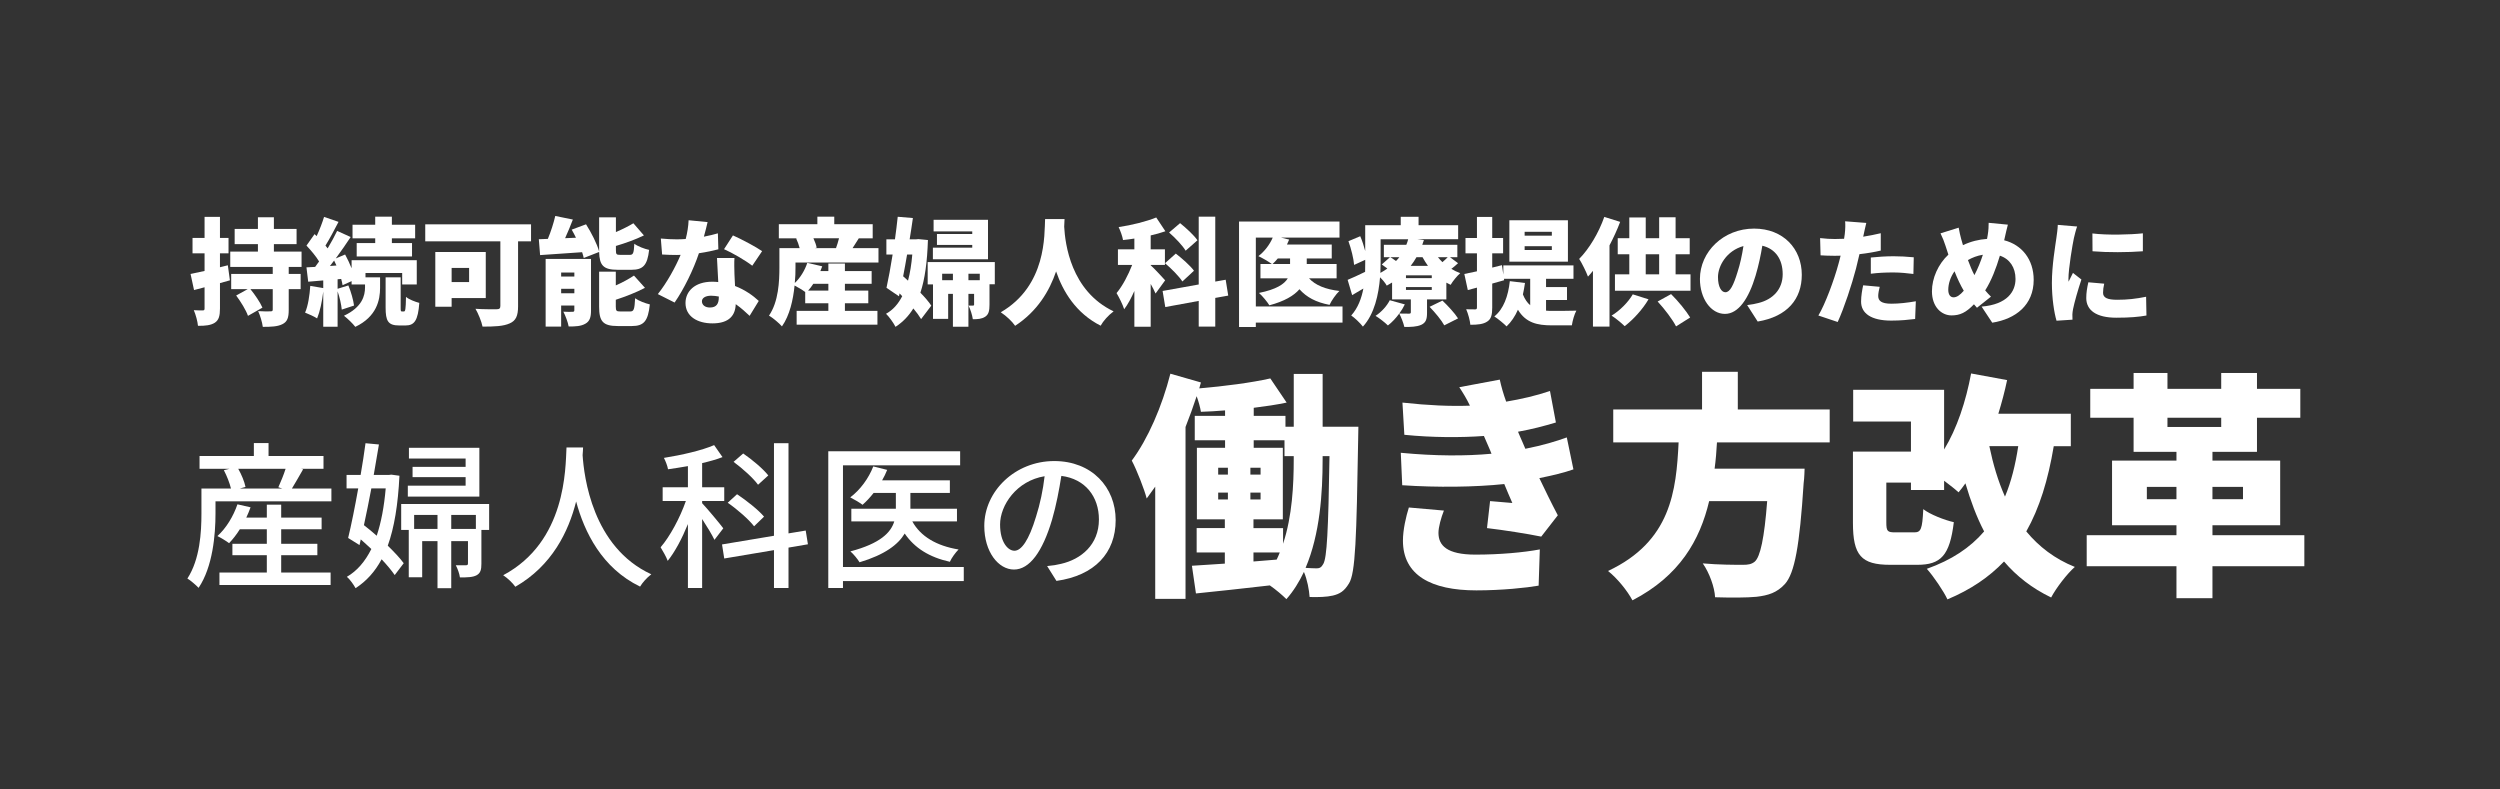
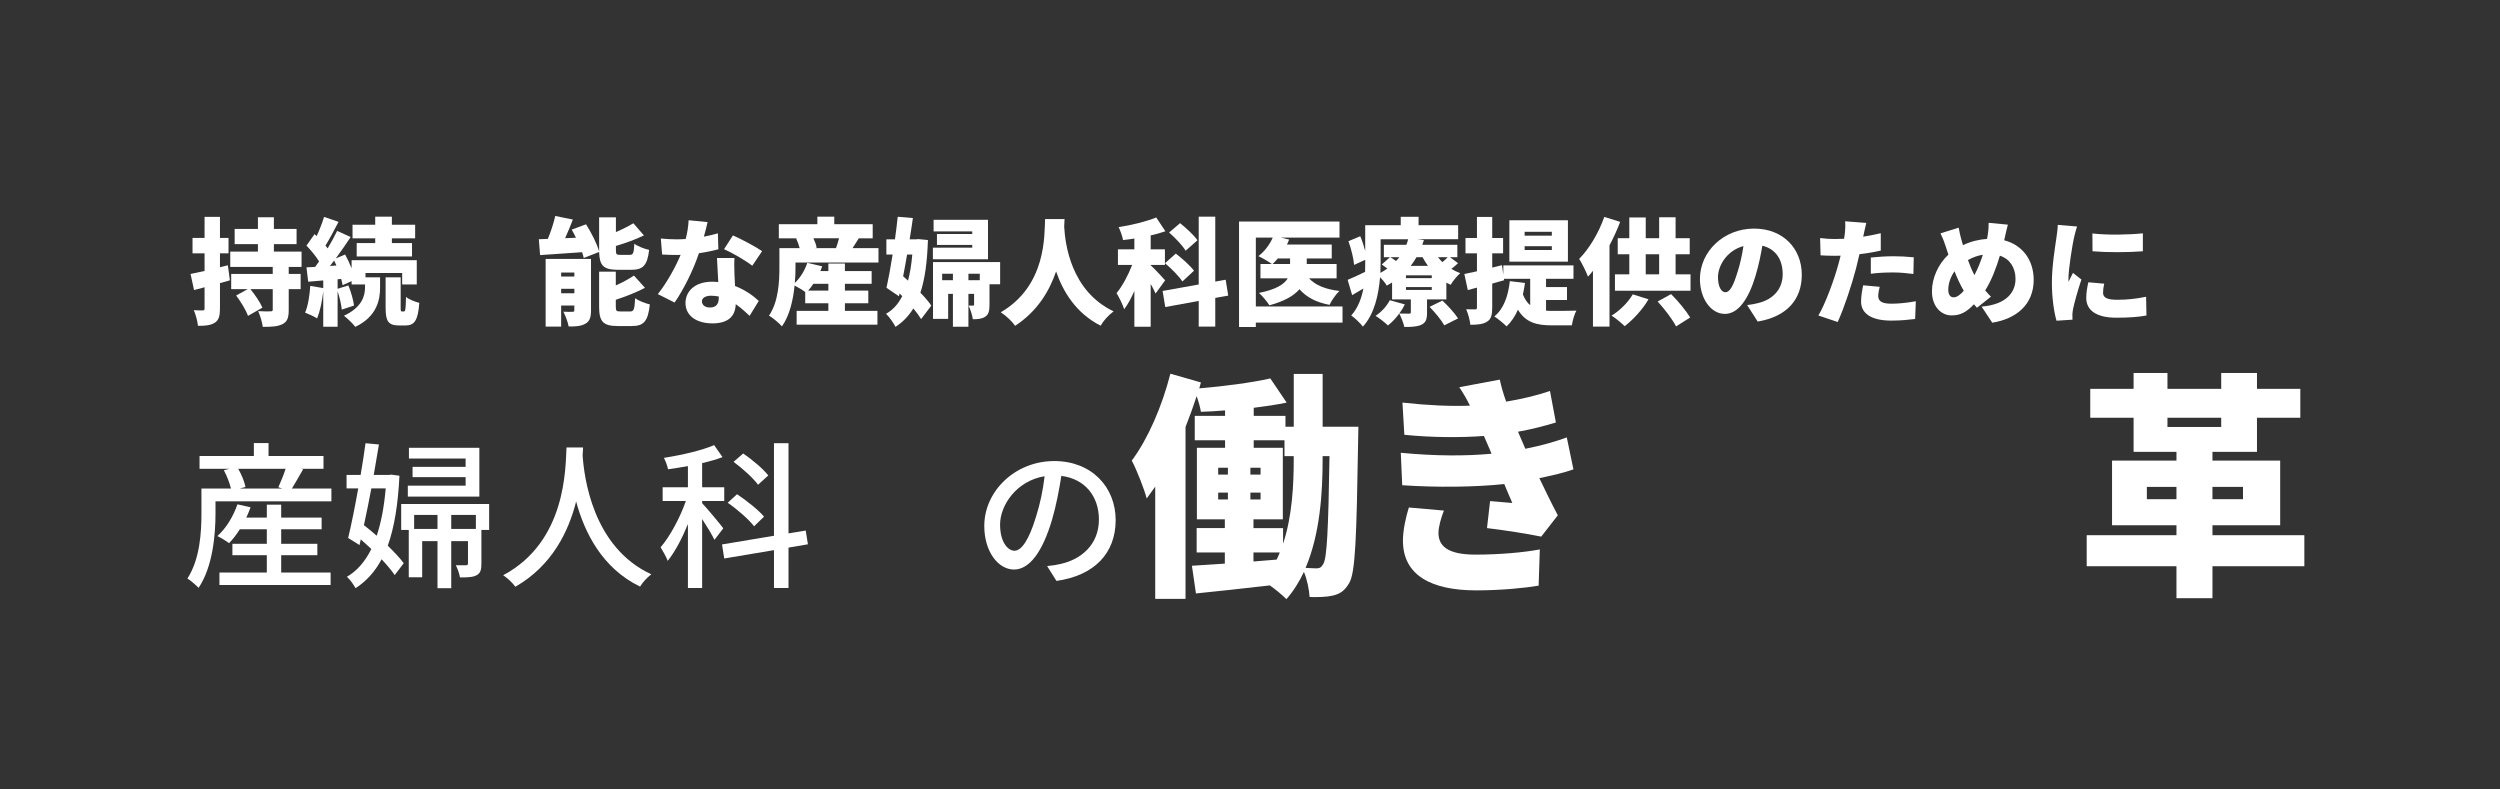
<svg xmlns="http://www.w3.org/2000/svg" id="a" width="380" height="120" viewBox="0 0 380 120">
  <rect x="0" y="0" width="380" height="120" fill="#333333" stroke="none" />
  <defs>
    <style>.b{fill:none;}.c{fill:#fff;}</style>
  </defs>
  <rect class="b" width="380" height="120" />
  <g>
    <path class="c" d="M34.948,42.609c-.493,.141-1.002,.282-1.513,.422v3.871c0,1.108-.176,1.742-.774,2.146-.598,.387-1.425,.493-2.569,.475-.053-.633-.334-1.689-.633-2.375,.562,.036,1.144,.036,1.354,.036s.281-.071,.281-.299v-3.22l-1.601,.422-.528-2.445c.616-.124,1.337-.282,2.129-.458v-2.674h-1.83v-2.34h1.83v-3.202h2.34v3.202h1.302v2.34h-1.302v2.111l1.196-.299,.317,2.287Zm8.938-2.041v1.073h1.812v2.305h-1.812v3.149c0,1.197-.211,1.812-.967,2.182-.739,.37-1.707,.405-2.974,.405-.088-.704-.404-1.724-.704-2.393,.686,.053,1.619,.053,1.882,.035,.246,0,.334-.053,.334-.282v-3.096h-3.396c.704,.862,1.479,2.005,1.83,2.815l-2.199,1.249c-.281-.844-1.091-2.146-1.794-3.096l1.759-.968h-2.516v-2.305h6.315v-1.073h-6.457v-2.322h4.205v-1.144h-3.536v-2.305h3.536v-1.777h2.428v1.777h3.448v2.305h-3.448v1.144h4.205v2.322h-1.953Z" />
    <path class="c" d="M55.554,42.152h2.217v1.601c0,1.848-.51,4.381-3.765,5.929-.387-.51-1.161-1.249-1.724-1.689,2.78-1.302,3.202-3.061,3.202-4.311v-.439h-2.041v-.51l-1.372,.616c-.035-.282-.124-.598-.211-.95l-.545,.053v1.443l1.636-.51c.405,.968,.757,2.234,.862,3.061l-1.865,.616c-.07-.756-.316-1.865-.633-2.78v5.384h-2.182v-5.349c-.176,1.531-.511,3.062-.933,4.082-.422-.282-1.337-.686-1.83-.88,.458-1.021,.687-2.604,.792-4.064l1.971,.334v-1.162l-2.287,.194-.264-2.182,1.32-.07c.193-.264,.387-.545,.598-.827-.475-.792-1.249-1.707-1.917-2.41l1.231-1.742,.317,.299c.439-.95,.862-2.041,1.126-2.92l2.199,.757c-.651,1.249-1.372,2.621-1.988,3.606,.123,.141,.229,.282,.334,.422,.545-.915,1.055-1.847,1.443-2.657l2.058,.933c-.686,1.038-1.478,2.182-2.27,3.255l1.425-.599c.352,.651,.704,1.39,.985,2.094v-1.231h9.905v3.695h-2.217v-1.742h-5.577v.651Zm-4.416-1.795c-.123-.264-.229-.51-.352-.756-.211,.282-.422,.563-.633,.827l.985-.071Zm5.894-4.134h-3.448v-2.059h3.448v-1.231h2.533v1.231h3.536v2.059h-3.536v.721h3.062v2.041h-8.41v-2.041h2.815v-.721Zm4.363,11.119c.211,0,.281-.282,.316-2.217,.439,.387,1.407,.756,2.023,.915-.194,2.691-.757,3.431-2.094,3.431h-.968c-1.707,0-2.059-.704-2.059-2.727v-4.592h2.287v4.574c0,.545,.018,.616,.194,.616h.299Z" />
-     <path class="c" d="M80.717,36.68h-1.97v9.887c0,1.443-.334,2.182-1.267,2.586-.967,.44-2.287,.493-4.134,.493-.141-.756-.669-2.023-1.073-2.709,1.179,.088,2.78,.07,3.202,.07s.58-.123,.58-.493v-9.834h-11.418v-2.586h16.081v2.586Zm-12.069,8.621v1.32h-2.481v-8.322h7.67v7.002h-5.189Zm0-4.574v2.146h2.656v-2.146h-2.656Z" />
    <path class="c" d="M88.727,39.213c-.053-.264-.141-.563-.246-.879-2.287,.158-4.592,.316-6.387,.44l-.193-2.411c.422-.018,.88-.035,1.372-.053,.458-1.091,.88-2.41,1.126-3.483l2.675,.545c-.37,.968-.774,1.953-1.179,2.833l1.653-.07c-.211-.422-.422-.845-.651-1.231l2.182-.81c.809,1.285,1.671,2.956,1.988,4.135v-5.19h2.551v2.234c.985-.422,1.935-.897,2.657-1.337l1.601,1.847c-1.302,.633-2.832,1.179-4.257,1.601v.633c0,.651,.088,.722,.668,.722h1.443c.51,0,.616-.247,.686-1.689,.51,.387,1.566,.792,2.252,.932-.264,2.357-.933,3.026-2.691,3.026h-2.076c-2.199,0-2.78-.669-2.833-2.709l-2.34,.915Zm1.108,7.97c0,1.038-.193,1.654-.862,2.023-.668,.387-1.496,.422-2.534,.422-.123-.668-.492-1.654-.809-2.252,.51,.035,1.179,.035,1.39,.018,.211,0,.281-.053,.281-.264v-.686h-2.006v3.202h-2.357v-10.292h6.896v7.829Zm-4.539-5.753v.598h2.006v-.598h-2.006Zm2.006,3.149v-.686h-2.006v.686h2.006Zm8.498,2.762c.545,0,.651-.317,.739-2.006,.528,.387,1.548,.774,2.234,.933-.264,2.551-.915,3.29-2.727,3.29h-2.146c-2.27,0-2.833-.721-2.833-2.938v-5.331h2.534v2.094c1.038-.458,2.023-1.003,2.762-1.496l1.671,1.865c-1.337,.704-2.938,1.32-4.434,1.812v1.038c0,.668,.105,.739,.704,.739h1.496Z" />
    <path class="c" d="M109.192,37.894c-.722,.193-1.777,.422-2.956,.598-.809,2.445-2.288,5.472-3.695,7.495l-2.551-1.284c1.372-1.707,2.709-4.152,3.466-5.964-.193,.018-.387,.018-.563,.018-.739,0-1.443-.018-2.252-.071l-.194-2.428c.81,.088,1.848,.123,2.428,.123,.458,0,.897-.018,1.354-.053,.247-.95,.405-1.953,.44-2.85l2.885,.282c-.123,.545-.317,1.337-.563,2.217,.81-.159,1.548-.334,2.129-.51l.07,2.428Zm2.445,1.319c-.053,.757-.018,1.583,0,2.446,.018,.404,.053,1.091,.088,1.812,1.513,.581,2.745,1.46,3.607,2.27l-1.39,2.27c-.545-.51-1.249-1.179-2.111-1.777-.053,1.671-.967,2.92-3.536,2.92-2.305,0-4.099-1.073-4.099-3.096,0-1.742,1.373-3.237,4.064-3.237,.317,0,.616,.018,.915,.053-.07-1.249-.141-2.674-.193-3.66h2.656Zm-2.375,5.859c-.369-.07-.774-.123-1.179-.123-.862,0-1.39,.352-1.39,.844,0,.563,.475,.95,1.214,.95,1.038,0,1.354-.616,1.354-1.583v-.088Zm5.084-4.68c-1.038-.809-3.079-1.988-4.292-2.516l1.354-2.094c1.249,.545,3.501,1.742,4.434,2.393l-1.496,2.216Z" />
    <path class="c" d="M120.914,40.656c0,.704-.018,1.513-.105,2.357,.845-.792,1.53-1.935,1.9-3.061l2.27,.528c-.088,.246-.176,.475-.282,.721h1.214v-1.144h2.516v1.144h4.063v1.935h-4.063v1.038h3.554v1.918h-3.554v1.161h4.943v2.093h-12.28v-2.093h4.821v-1.161h-3.519v-1.707c-.422-.317-1.108-.722-1.618-.985-.211,2.164-.739,4.539-1.918,6.21-.387-.458-1.46-1.355-1.97-1.636,1.46-2.129,1.583-5.225,1.583-7.336v-2.92h3.079c-.123-.475-.317-1.021-.528-1.46l.141-.035h-2.779v-2.146h5.858v-1.144h2.568v1.144h5.841v2.146h-2.111c-.334,.545-.668,1.056-.95,1.496h3.94v2.182h-12.614v.756Zm2.709,2.48c-.247,.387-.51,.739-.792,1.038h3.079v-1.038h-2.287Zm.018-6.914c.229,.493,.422,1.021,.493,1.425l-.264,.07h3.202c.159-.44,.334-.985,.458-1.496h-3.888Z" />
-     <path class="c" d="M141.045,36.487c-.105,3.307-.458,5.929-1.144,8.005,.686,.704,1.285,1.39,1.654,1.97l-1.548,2.041c-.282-.475-.686-1.038-1.179-1.619-.704,1.144-1.583,2.059-2.709,2.797-.316-.616-.95-1.513-1.442-1.988,1.038-.563,1.847-1.478,2.463-2.674l-.404-.422-.088,.44-1.9-1.285c.299-1.372,.633-3.167,.933-5.067h-.95v-2.305h1.302c.158-1.179,.316-2.357,.422-3.431l2.305,.194c-.141,1.038-.317,2.128-.493,3.237h.933l.404-.035,1.443,.141Zm-3.167,2.199c-.194,1.126-.387,2.234-.599,3.308,.247,.211,.493,.44,.739,.669,.316-1.179,.527-2.516,.651-3.977h-.792Zm13.335,4.522h-.809v3.114c0,.915-.123,1.478-.669,1.83-.527,.334-1.126,.37-1.865,.37-.088-.633-.37-1.513-.651-2.076h.668c.141,0,.176-.035,.176-.176v-1.601h-.862v4.997h-2.357v-4.997h-.722v3.8h-2.305v-5.243h-.809v-3.396h10.204v3.378Zm-1.038-3.8h-8.375v-1.759h5.982v-.422h-5.366v-1.654h5.366v-.405h-5.876v-1.759h8.27v6Zm-5.331,3.184v-.985h-1.636v.985h1.636Zm4.082,0v-.985h-1.724v.985h1.724Z" />
+     <path class="c" d="M141.045,36.487c-.105,3.307-.458,5.929-1.144,8.005,.686,.704,1.285,1.39,1.654,1.97l-1.548,2.041c-.282-.475-.686-1.038-1.179-1.619-.704,1.144-1.583,2.059-2.709,2.797-.316-.616-.95-1.513-1.442-1.988,1.038-.563,1.847-1.478,2.463-2.674l-.404-.422-.088,.44-1.9-1.285c.299-1.372,.633-3.167,.933-5.067h-.95v-2.305h1.302c.158-1.179,.316-2.357,.422-3.431l2.305,.194c-.141,1.038-.317,2.128-.493,3.237h.933l.404-.035,1.443,.141Zm-3.167,2.199c-.194,1.126-.387,2.234-.599,3.308,.247,.211,.493,.44,.739,.669,.316-1.179,.527-2.516,.651-3.977h-.792Zm13.335,4.522h-.809v3.114c0,.915-.123,1.478-.669,1.83-.527,.334-1.126,.37-1.865,.37-.088-.633-.37-1.513-.651-2.076h.668c.141,0,.176-.035,.176-.176v-1.601h-.862v4.997h-2.357v-4.997h-.722v3.8h-2.305v-5.243v-3.396h10.204v3.378Zm-1.038-3.8h-8.375v-1.759h5.982v-.422h-5.366v-1.654h5.366v-.405h-5.876v-1.759h8.27v6Zm-5.331,3.184v-.985h-1.636v.985h1.636Zm4.082,0v-.985h-1.724v.985h1.724Z" />
    <path class="c" d="M161.81,33.302c-.018,.334-.035,.721-.053,1.161,.141,2.533,.985,9.764,7.512,12.861-.827,.616-1.583,1.478-1.97,2.182-3.748-1.9-5.718-5.172-6.773-8.251-1.003,2.956-2.833,6.052-6.228,8.269-.458-.668-1.284-1.46-2.182-2.059,7.002-4.064,6.615-11.858,6.738-14.163h2.956Z" />
    <path class="c" d="M175.643,44.615c-.176-.405-.44-.933-.739-1.46v6.51h-2.48v-5.437c-.476,1.073-.985,2.041-1.549,2.78-.229-.739-.774-1.812-1.161-2.463,.915-1.073,1.777-2.745,2.375-4.275h-2.164v-2.375h2.499v-1.636c-.581,.088-1.162,.176-1.725,.229-.088-.563-.404-1.425-.668-1.971,2.023-.299,4.187-.844,5.718-1.46l1.39,2.094c-.704,.247-1.46,.458-2.234,.633v2.111h2.164v2.375h-2.164v.053c.475,.405,1.865,1.918,2.199,2.287l-1.46,2.006Zm9.078,.668v4.363h-2.516v-3.906l-5.084,.933-.405-2.446,5.489-.985v-10.31h2.516v9.87l1.583-.282,.387,2.411-1.97,.352Zm-6-6.738c.95,.739,2.199,1.83,2.763,2.604l-1.76,1.636c-.51-.792-1.689-1.971-2.639-2.78l1.636-1.46Zm1.496-.44c-.458-.774-1.583-1.953-2.516-2.762l1.672-1.425c.915,.739,2.111,1.83,2.639,2.604l-1.794,1.583Z" />
    <path class="c" d="M204.061,49.031h-13.177v.668h-2.551v-16.027h15.271v2.445h-8.885l1.231,.299c-.105,.247-.211,.51-.334,.757h6.809v2.111h-3.8v.844h4.539v2.182h-4.187c.95,1.038,2.498,1.671,4.609,1.917-.528,.493-1.196,1.46-1.496,2.111-2.058-.387-3.501-1.161-4.574-2.375-.844,.985-2.287,1.83-4.574,2.445-.317-.528-1.038-1.407-1.583-1.882,2.639-.528,3.853-1.337,4.381-2.217h-4.152v-2.182h1.725c-.511-.387-1.478-.933-2.041-1.196,.915-.686,1.724-1.742,2.182-2.815h-2.568v10.468h13.177v2.445Zm-9.834-9.747c-.264,.316-.528,.598-.792,.844h2.656v-.844h-1.865Z" />
    <path class="c" d="M221.624,40.005c-.317,.316-.686,.598-1.02,.862,.422,.264,.879,.475,1.354,.651-.493,.422-1.144,1.232-1.46,1.777-.229-.106-.44-.211-.651-.334v2.551h-2.938v2.023c0,1.003-.176,1.513-.897,1.847-.704,.299-1.531,.317-2.551,.317-.141-.633-.492-1.496-.773-2.041-.511,.704-1.126,1.355-1.725,1.812-.422-.422-1.337-1.144-1.882-1.46,.897-.581,1.724-1.496,2.164-2.375l2.288,.633c-.229,.475-.51,.95-.844,1.39,.527,.018,1.267,.018,1.478,.018s.281-.053,.281-.229v-1.935h-2.85v-2.569c-.264,.158-.528,.317-.81,.475-.211-.387-.616-.88-1.021-1.267-.211,2.604-.845,5.577-2.604,7.495-.352-.475-1.302-1.39-1.777-1.689,1.038-1.161,1.566-2.622,1.848-4.099-.581,.352-1.144,.686-1.707,1.002l-.686-2.322c.703-.281,1.636-.721,2.656-1.214,.018-.493,.018-.95,.018-1.39v-.44l-1.689,.774c-.07-.932-.44-2.445-.862-3.606l1.794-.756c.299,.686,.563,1.513,.756,2.252v-3.923h5.401v-1.285h2.709v1.285h6.017v2.128h-6.175l.968,.124c-.07,.246-.158,.492-.246,.721h5.331v1.882h-1.126l1.231,.915Zm-11.77-.07c0,.475-.018,1.002-.035,1.548,.387-.211,.739-.439,1.056-.668-.281-.211-.581-.44-.845-.616l1.25-1.108h-.933v-1.882h3.413c.124-.282,.211-.563,.282-.845h-4.188v3.572Zm1.478-.845c.264,.176,.581,.37,.862,.581,.194-.193,.352-.387,.511-.581h-1.373Zm6.298,2.762h-3.923v.422h3.923v-.422Zm0,1.777h-3.923v.44h3.923v-.44Zm-2.322-4.539c-.264,.458-.545,.897-.88,1.32h2.622c-.299-.422-.581-.862-.827-1.32h-.915Zm3.941,6.598c.827,.792,1.882,1.917,2.375,2.709l-2.093,1.056c-.405-.757-1.408-1.971-2.234-2.815l1.953-.95Zm-.686-6.598c.211,.264,.439,.51,.686,.757,.299-.247,.581-.528,.809-.757h-1.495Z" />
    <path class="c" d="M234.999,47.219c.316,.035,.634,.035,.968,.035,.686,0,2.78,0,3.642-.035-.299,.51-.598,1.583-.686,2.234h-3.061c-2.199,0-3.941-.387-5.138-2.375-.439,1.003-1.02,1.865-1.724,2.534-.387-.405-1.337-1.179-1.865-1.513,1.407-1.126,2.111-3.079,2.357-5.366l2.305,.281c-.088,.598-.193,1.196-.316,1.742,.299,.739,.668,1.267,1.108,1.636v-4.011h-3.994l.035,.211c-.598,.176-1.197,.334-1.812,.51v3.642c0,1.108-.158,1.742-.757,2.129-.598,.404-1.425,.492-2.568,.492-.053-.633-.334-1.689-.634-2.357,.563,.018,1.144,.018,1.355,.018s.282-.07,.282-.299v-3.009l-1.39,.37-.528-2.445c.563-.105,1.214-.247,1.918-.405v-2.727h-1.742v-2.34h1.742v-3.202h2.322v3.202h1.653v2.34h-1.653v2.164l1.478-.37,.211,1.443v-1.408h10.662v2.041h-4.17v1.249h3.185v1.971h-3.185v1.619Zm3.325-7.442h-8.902v-6.298h8.902v6.298Zm-2.445-4.539h-4.135v.581h4.135v-.581Zm0,2.182h-4.135v.581h4.135v-.581Z" />
    <path class="c" d="M246.264,33.725c-.44,1.179-1.003,2.393-1.619,3.571v12.351h-2.516v-8.48c-.246,.316-.51,.616-.757,.879-.229-.633-.915-2.058-1.337-2.691,1.513-1.531,2.974-3.958,3.818-6.387l2.411,.757Zm4.31,11.77c-.897,1.548-2.357,3.114-3.625,4.082-.457-.458-1.425-1.249-1.988-1.601,1.267-.774,2.516-2.023,3.22-3.237l2.393,.757Zm6.386-3.8v2.498h-11.488v-2.498h2.182v-3.044h-1.759v-2.445h1.759v-3.149h2.498v3.149h2.041v-3.185h2.498v3.185h2.146v2.445h-2.146v3.044h2.27Zm-6.809,0h2.041v-3.044h-2.041v3.044Zm3.853,3.008c1.108,1.091,2.287,2.551,2.903,3.554l-2.146,1.355c-.527-1.038-1.741-2.639-2.797-3.783l2.041-1.126Z" />
    <path class="c" d="M265.568,46.374c.739-.088,1.214-.193,1.707-.316,2.217-.545,3.694-2.094,3.694-4.381,0-2.252-1.091-3.853-3.096-4.328-.229,1.408-.545,2.938-1.021,4.539-1.038,3.483-2.604,5.824-4.662,5.824-2.146,0-3.8-2.34-3.8-5.313,0-4.134,3.571-7.653,8.234-7.653,4.433,0,7.249,3.062,7.249,7.02,0,3.659-2.164,6.351-6.703,7.108l-1.601-2.499Zm-.563-8.973c-2.586,.704-3.871,3.044-3.871,4.715,0,1.513,.528,2.305,1.126,2.305,.704,0,1.231-1.056,1.847-3.079,.387-1.179,.687-2.568,.897-3.941Z" />
    <path class="c" d="M285.875,38.087c-.985,.229-2.111,.422-3.237,.545-.176,.739-.352,1.513-.527,2.199-.634,2.428-1.795,5.964-2.78,8.111l-2.938-.985c1.038-1.724,2.41-5.437,3.061-7.864,.105-.405,.229-.827,.317-1.231-.299,.018-.599,.018-.88,.018-.897,0-1.566-.035-2.164-.07l-.07-2.622c.95,.105,1.495,.141,2.252,.141,.457,0,.933-.018,1.39-.035,.053-.264,.088-.493,.105-.704,.088-.739,.105-1.513,.053-1.953l3.22,.247c-.141,.545-.316,1.39-.404,1.794l-.07,.299c.897-.141,1.794-.317,2.674-.528v2.639Zm-.158,5.507c-.123,.458-.229,1.038-.229,1.39,0,.721,.457,1.179,1.988,1.179,1.179,0,2.393-.141,3.73-.37l-.105,2.692c-1.003,.123-2.182,.246-3.642,.246-3.043,0-4.574-1.108-4.574-2.885,0-.879,.176-1.83,.317-2.48l2.516,.229Zm-1.354-4.451c1.003-.105,2.305-.193,3.448-.193,.968,0,2.023,.053,3.079,.158l-.053,2.534c-.862-.105-1.953-.229-3.026-.229-1.267,0-2.34,.053-3.448,.194v-2.463Z" />
    <path class="c" d="M304.634,36.522c2.692,.686,4.486,2.92,4.486,6.017,0,3.818-2.727,5.947-6.298,6.51l-1.619-2.445c3.941-.334,5.155-2.323,5.155-4.205,0-1.742-.88-3.043-2.375-3.536-.563,1.9-1.284,3.782-2.234,5.278,.281,.334,.58,.668,.879,.95l-2.128,1.689-.458-.528c-1.214,1.267-2.128,1.689-3.413,1.689-1.513,0-2.973-1.284-2.973-3.66,0-2.005,.95-4.134,2.498-5.577-.141-.422-.282-.862-.422-1.302-.211-.668-.422-1.196-.774-1.935l2.762-.862c.105,.633,.247,1.214,.387,1.742,.088,.299,.176,.598,.264,.915,1.231-.581,2.428-.862,3.659-.95,.035-.211,.07-.404,.105-.598,.105-.598,.158-1.425,.141-1.847l2.921,.281c-.158,.51-.352,1.496-.475,1.988l-.088,.387Zm-6.14,7.67c-.493-.827-.968-1.83-1.407-2.956-.616,.862-.95,1.9-.95,2.815,0,.686,.281,1.144,.809,1.144,.493,0,1.003-.37,1.548-1.003Zm.633-4.662c.317,.862,.651,1.671,.985,2.287,.51-.968,.95-2.059,1.284-3.096-.879,.141-1.619,.439-2.27,.809Z" />
    <path class="c" d="M315.723,34.428c-.158,.387-.422,1.46-.493,1.777-.194,.897-.827,4.592-.827,6.21,0,.053,0,.334,.018,.405,.229-.493,.439-.845,.668-1.337l1.285,1.003c-.528,1.583-1.073,3.501-1.267,4.486-.053,.247-.105,.668-.105,.827,0,.193,0,.51,.018,.792l-2.428,.158c-.352-1.179-.704-3.378-.704-5.735,0-2.674,.51-5.577,.686-6.861,.07-.528,.193-1.319,.211-1.971l2.938,.247Zm4.117,8.691c-.123,.545-.176,.933-.176,1.39,0,.774,.721,1.056,2.146,1.056,1.566,0,2.815-.141,4.398-.458l.053,2.85c-1.144,.211-2.533,.334-4.592,.334-3.043,0-4.557-1.144-4.557-2.991,0-.792,.123-1.548,.317-2.393l2.41,.211Zm5.876-7.653v2.727c-2.287,.176-5.331,.193-7.653,0l-.018-2.709c2.27,.281,5.718,.193,7.671-.018Z" />
  </g>
  <g>
    <path class="c" d="M50.373,74.257v1.944h-17.618v1.848c0,3.216-.408,8.089-2.568,11.305-.36-.384-1.272-1.176-1.704-1.416,1.92-2.952,2.136-7.057,2.136-9.889v-3.792h4.488c-.192-.816-.624-1.92-1.08-2.784l.864-.216h-4.561v-1.944h8.257v-1.968h2.232v1.968h8.353v1.944h-3.408l.312,.072c-.6,1.032-1.2,2.112-1.704,2.928h6Zm-7.633,12.769h7.513v1.896h-16.897v-1.896h7.201v-2.64h-5.232v-1.729h5.232v-2.208h-4.104c-.504,.816-1.08,1.536-1.632,2.112-.408-.312-1.271-.84-1.776-1.08,1.32-1.176,2.424-3,3.048-4.825l1.992,.456c-.192,.528-.408,1.056-.648,1.561h3.121v-1.968h2.184v1.968h6.145v1.776h-6.145v2.208h5.497v1.729h-5.497v2.64Zm-6.528-15.77c.504,.888,.96,1.992,1.104,2.76l-.864,.24h6.457l-.6-.192c.359-.792,.815-1.896,1.104-2.809h-7.2Z" />
    <path class="c" d="M60.716,72.313c-.216,4.417-.792,7.897-1.776,10.633,.984,.96,1.872,1.896,2.424,2.665l-1.368,1.8c-.48-.696-1.176-1.536-1.992-2.4-1.008,1.896-2.328,3.336-3.96,4.392-.288-.528-.84-1.32-1.32-1.728,1.536-.888,2.76-2.304,3.72-4.224-.528-.504-1.08-.984-1.608-1.464l-.191,.864-1.729-1.08c.48-1.968,1.032-4.705,1.536-7.537h-1.776v-2.041h2.137c.288-1.68,.552-3.36,.744-4.824l2.04,.192c-.24,1.44-.504,3.024-.792,4.632h2.304l.36-.048,1.248,.168Zm-4.272,1.92c-.36,1.92-.744,3.84-1.128,5.592,.624,.48,1.296,1.032,1.944,1.608,.672-2.016,1.128-4.416,1.368-7.2h-2.185Zm17.905,6.312h-1.176v5.136c0,.888-.12,1.416-.72,1.752-.576,.312-1.368,.336-2.544,.336-.072-.576-.36-1.344-.625-1.848h1.561c.216-.024,.288-.072,.288-.288v-3.384h-2.544v7.152h-2.088v-7.152h-2.328v5.497h-2.04v-7.201h-1.152v-3.937h13.369v3.937Zm-1.488-5.064h-10.873v-1.656h8.785v-1.296h-8.064v-1.561h8.064v-1.272h-8.616v-1.632h10.705v7.417Zm-6.361,4.92v-2.136h-3.552v2.136h3.552Zm5.833-2.136h-3.745v2.136h3.745v-2.136Z" />
    <path class="c" d="M88.628,68.017c-.024,.336-.024,.744-.072,1.176,.216,3.192,1.464,13.969,10.441,18.098-.696,.528-1.344,1.272-1.704,1.872-5.809-2.808-8.473-8.305-9.721-12.937-1.152,4.584-3.673,9.769-9.241,12.961-.408-.576-1.128-1.272-1.848-1.752,9.601-5.113,9.457-16.25,9.625-19.418h2.52Z" />
    <path class="c" d="M108.596,82.058c-.336-.72-1.152-2.064-1.872-3.168v10.489h-2.16v-9.721c-.888,2.184-1.968,4.224-3.072,5.592-.216-.6-.744-1.512-1.08-2.064,1.416-1.632,2.952-4.488,3.84-7.033h-3.528v-2.088h3.84v-3.216c-1.032,.192-2.064,.336-3.024,.48-.072-.48-.384-1.272-.624-1.729,2.688-.432,5.761-1.128,7.633-1.944l1.272,1.824c-.912,.36-1.968,.648-3.096,.912v3.672h3.36v2.088h-3.36v.336c.72,.744,2.76,3.192,3.216,3.816l-1.344,1.752Zm11.257,1.176v6.145h-2.208v-5.76l-7.561,1.272-.336-2.136,7.896-1.32v-14.065h2.208v13.705l2.616-.432,.336,2.088-2.952,.504Zm-5.232-3.24c-.792-1.032-2.544-2.568-4.008-3.576l1.417-1.296c1.44,.96,3.264,2.4,4.104,3.409l-1.512,1.464Zm.6-6.312c-.72-1.008-2.352-2.472-3.72-3.48l1.464-1.272c1.368,.936,3.024,2.328,3.816,3.336l-1.56,1.416Z" />
-     <path class="c" d="M146.493,88.322h-18.362v1.056h-2.232v-20.786h20.042v2.136h-17.81v15.457h18.362v2.136Zm-7.825-9.073c1.249,2.28,3.673,3.72,7.033,4.272-.456,.456-1.057,1.272-1.32,1.872-3.145-.696-5.376-2.112-6.865-4.296-.984,1.656-3,3.216-6.865,4.369-.288-.48-.912-1.248-1.392-1.656,4.56-1.2,6.168-2.88,6.672-4.561h-6.529v-1.92h6.769v-2.4h-3.384c-.528,.672-1.104,1.296-1.681,1.8-.432-.336-1.344-.864-1.872-1.128,1.512-1.128,2.809-2.904,3.504-4.705l2.112,.528c-.216,.552-.48,1.08-.768,1.584h10.297v1.92h-6v2.4h7.081v1.92h-6.793Z" />
    <path class="c" d="M159.164,86.042c.84-.072,1.536-.192,2.112-.336,3.048-.696,5.76-2.904,5.76-6.745,0-3.456-2.064-6.168-5.712-6.625-.336,2.136-.768,4.44-1.416,6.673-1.44,4.848-3.408,7.561-5.785,7.561-2.352,0-4.512-2.664-4.512-6.625,0-5.281,4.68-9.865,10.633-9.865,5.712,0,9.337,3.984,9.337,8.977s-3.192,8.425-9.001,9.241l-1.416-2.256Zm-1.68-7.537c.6-1.872,1.056-4.032,1.296-6.12-4.272,.696-6.769,4.416-6.769,7.344,0,2.736,1.224,3.984,2.184,3.984,1.032,0,2.185-1.536,3.289-5.208Z" />
    <path class="c" d="M206.475,64.865s-.036,1.44-.036,2.016c-.252,14.83-.396,20.266-1.403,21.813-.72,1.188-1.404,1.583-2.448,1.835-.936,.216-2.159,.252-3.527,.216-.072-1.08-.36-2.628-.864-3.815-.72,1.512-1.583,2.916-2.663,4.139-.576-.576-1.584-1.44-2.52-2.088-4.032,.468-8.063,.9-11.23,1.224l-.612-4.211c1.439-.072,3.132-.216,5.003-.324v-1.691h-4.283v-3.708h4.283v-1.332h-4.247v-10.871h4.283v-1.152h-4.607v-3.708h4.607v-.828c-1.26,.108-2.52,.18-3.671,.216-.108-.684-.36-1.584-.648-2.376-.504,1.548-1.08,3.132-1.691,4.68v26.132h-4.607v-17.062c-.433,.612-.864,1.224-1.296,1.8-.324-1.296-1.512-4.355-2.268-5.759,2.448-3.276,4.607-8.243,5.868-13.21l4.643,1.332-.252,.9c3.78-.324,7.955-.864,10.798-1.512l2.484,3.672c-1.547,.324-3.24,.576-5.003,.792v1.224h4.823v1.656h1.26v-8.027h4.391v8.027h5.436Zm-21.31,7.271h1.476v-1.044h-1.476v1.044Zm0,3.78h1.476v-1.044h-1.476v1.044Zm6.443-3.78v-1.044h-1.548v1.044h1.548Zm0,3.78v-1.044h-1.548v1.044h1.548Zm3.42,6.731c1.403-4.211,1.62-9.035,1.62-12.814v-.504h-1.404v-2.412h-4.68v1.152h4.428v10.871h-4.464v1.332h4.5v2.375Zm-4.5,2.7l3.528-.288c.18-.36,.324-.72,.468-1.08h-3.996v1.368Zm10.511-15.514c0,5.075-.396,11.338-2.591,16.486,.684,.036,1.224,.072,1.692,.072,.432,0,.72-.144,1.008-.684,.54-.936,.756-4.931,.936-16.378h-1.044v.504Z" />
    <path class="c" d="M239.163,71.344c-1.404,.504-3.24,.936-5.184,1.332,.828,1.728,1.764,3.671,2.808,5.651l-2.52,3.239c-2.088-.432-5.795-1.008-8.243-1.295l.468-4.104c1.224,.108,2.484,.216,3.383,.288-.468-1.043-.864-2.016-1.224-2.879-4.428,.468-10.187,.54-15.514,.18l-.216-4.931c5.255,.504,9.899,.504,13.786,.144l-.216-.54-.936-2.16c-3.456,.252-7.847,.252-12.095-.18l-.288-4.895c3.923,.432,7.271,.576,10.259,.468-.54-1.116-1.008-1.872-1.62-2.808l6.155-1.152c.216,1.008,.54,2.16,.972,3.348,2.34-.396,4.535-.9,6.659-1.62l.899,4.788c-1.799,.54-3.563,1.008-5.759,1.404,.216,.54,.468,1.08,.684,1.584l.432,1.008c2.736-.54,4.715-1.152,6.299-1.728l1.008,4.859Zm-19.689,6.263c-.432,1.08-.828,2.52-.828,3.384,0,1.908,1.26,3.312,5.615,3.312,3.672,0,7.307-.324,9.791-.792l-.18,5.507c-1.835,.324-5.579,.72-9.467,.72-6.875,0-11.159-2.304-11.159-7.559,0-1.656,.468-3.672,.9-5.04l5.327,.468Z" />
-     <path class="c" d="M260.98,67.241c-.071,1.332-.18,2.664-.359,3.996h13.678s-.036,1.512-.144,2.196c-.612,9.575-1.368,13.678-2.844,15.334-1.224,1.332-2.52,1.728-4.319,1.944-1.476,.144-3.888,.144-6.299,.072-.072-1.512-.864-3.708-1.872-5.147,2.447,.216,4.967,.216,6.083,.216,.792,0,1.296-.072,1.8-.468,.864-.72,1.476-3.6,1.908-9.215h-8.819c-1.404,5.939-4.5,11.375-11.663,15.082-.756-1.44-2.304-3.348-3.708-4.463,9.575-4.5,10.367-12.167,10.727-19.546h-9.935v-5.003h13.498v-5.723h5.436v5.723h13.966v5.003h-17.134Z" />
-     <path class="c" d="M312.171,67.817c-.864,5.147-2.16,9.395-4.176,12.958,1.908,2.304,4.32,4.175,7.379,5.399-1.188,1.044-2.844,3.204-3.6,4.644-2.916-1.404-5.255-3.24-7.163-5.471-2.268,2.375-5.075,4.283-8.603,5.759-.54-1.188-2.124-3.528-3.131-4.644,3.744-1.332,6.587-3.204,8.71-5.687-1.151-2.196-2.051-4.644-2.843-7.307-.324,.468-.684,.936-1.044,1.368-.504-.468-1.332-1.116-2.196-1.764v1.404h-5.039v-1.116h-3.744v6.047c0,1.368,.18,1.512,1.368,1.512h2.88c1.008,0,1.224-.468,1.368-3.527,1.008,.792,3.204,1.656,4.643,1.98-.611,5.075-1.979,6.479-5.543,6.479h-4.14c-4.392,0-5.651-1.44-5.651-6.371v-10.835h8.819v-4.571h-8.783v-4.823h13.822v9.071c1.944-3.167,3.312-7.307,4.104-11.555l5.472,1.008c-.36,1.728-.828,3.456-1.332,5.111h11.015v4.932h-2.592Zm-9.791,0c.576,2.771,1.332,5.327,2.376,7.667,.936-2.232,1.584-4.788,2.016-7.667h-4.392Z" />
    <path class="c" d="M350.259,86.066h-13.966v4.859h-5.471v-4.859h-13.643v-4.715h13.643v-1.512h-9.791v-9.827h9.791v-1.332h-6.516v-5.183h-6.587v-4.392h6.587v-2.412h5.147v2.412h8.171v-2.412h5.436v2.412h6.587v4.392h-6.587v5.183h-6.767v1.332h10.294v9.827h-10.294v1.512h13.966v4.715Zm-19.438-10.187v-1.872h-4.5v1.872h4.5Zm-1.368-10.979h8.171v-1.404h-8.171v1.404Zm6.839,9.106v1.872h4.643v-1.872h-4.643Z" />
  </g>
</svg>